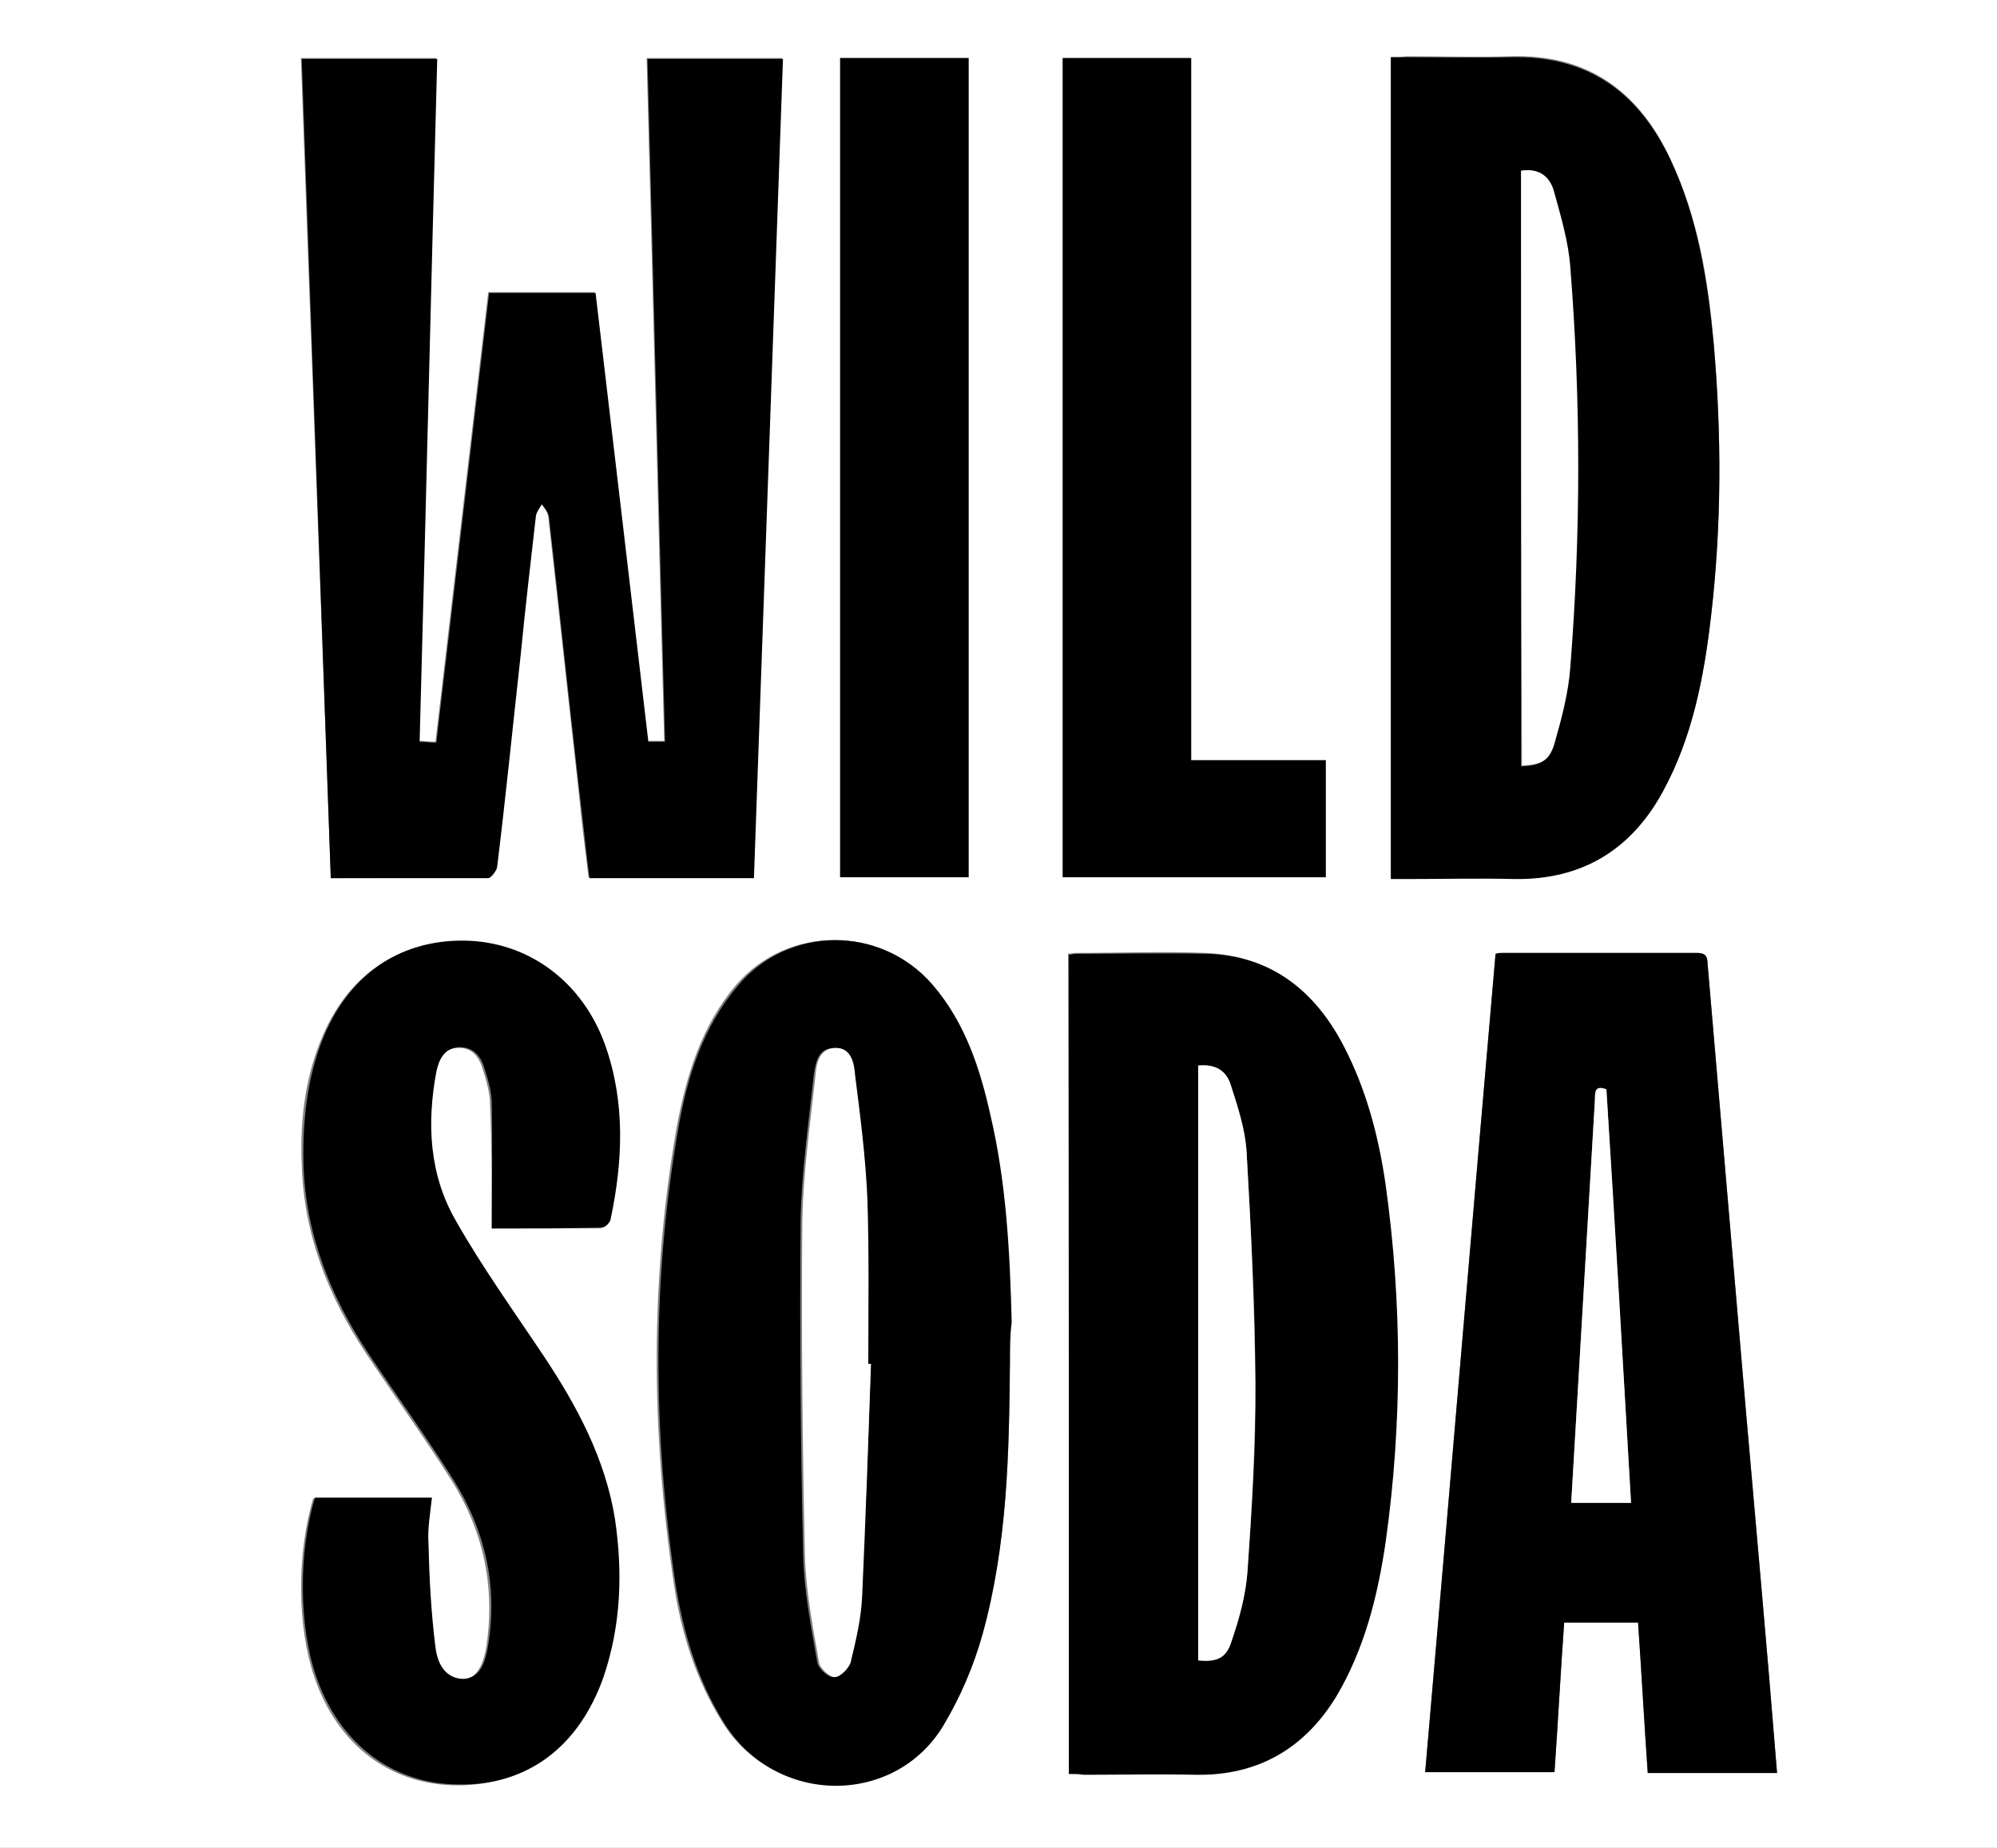
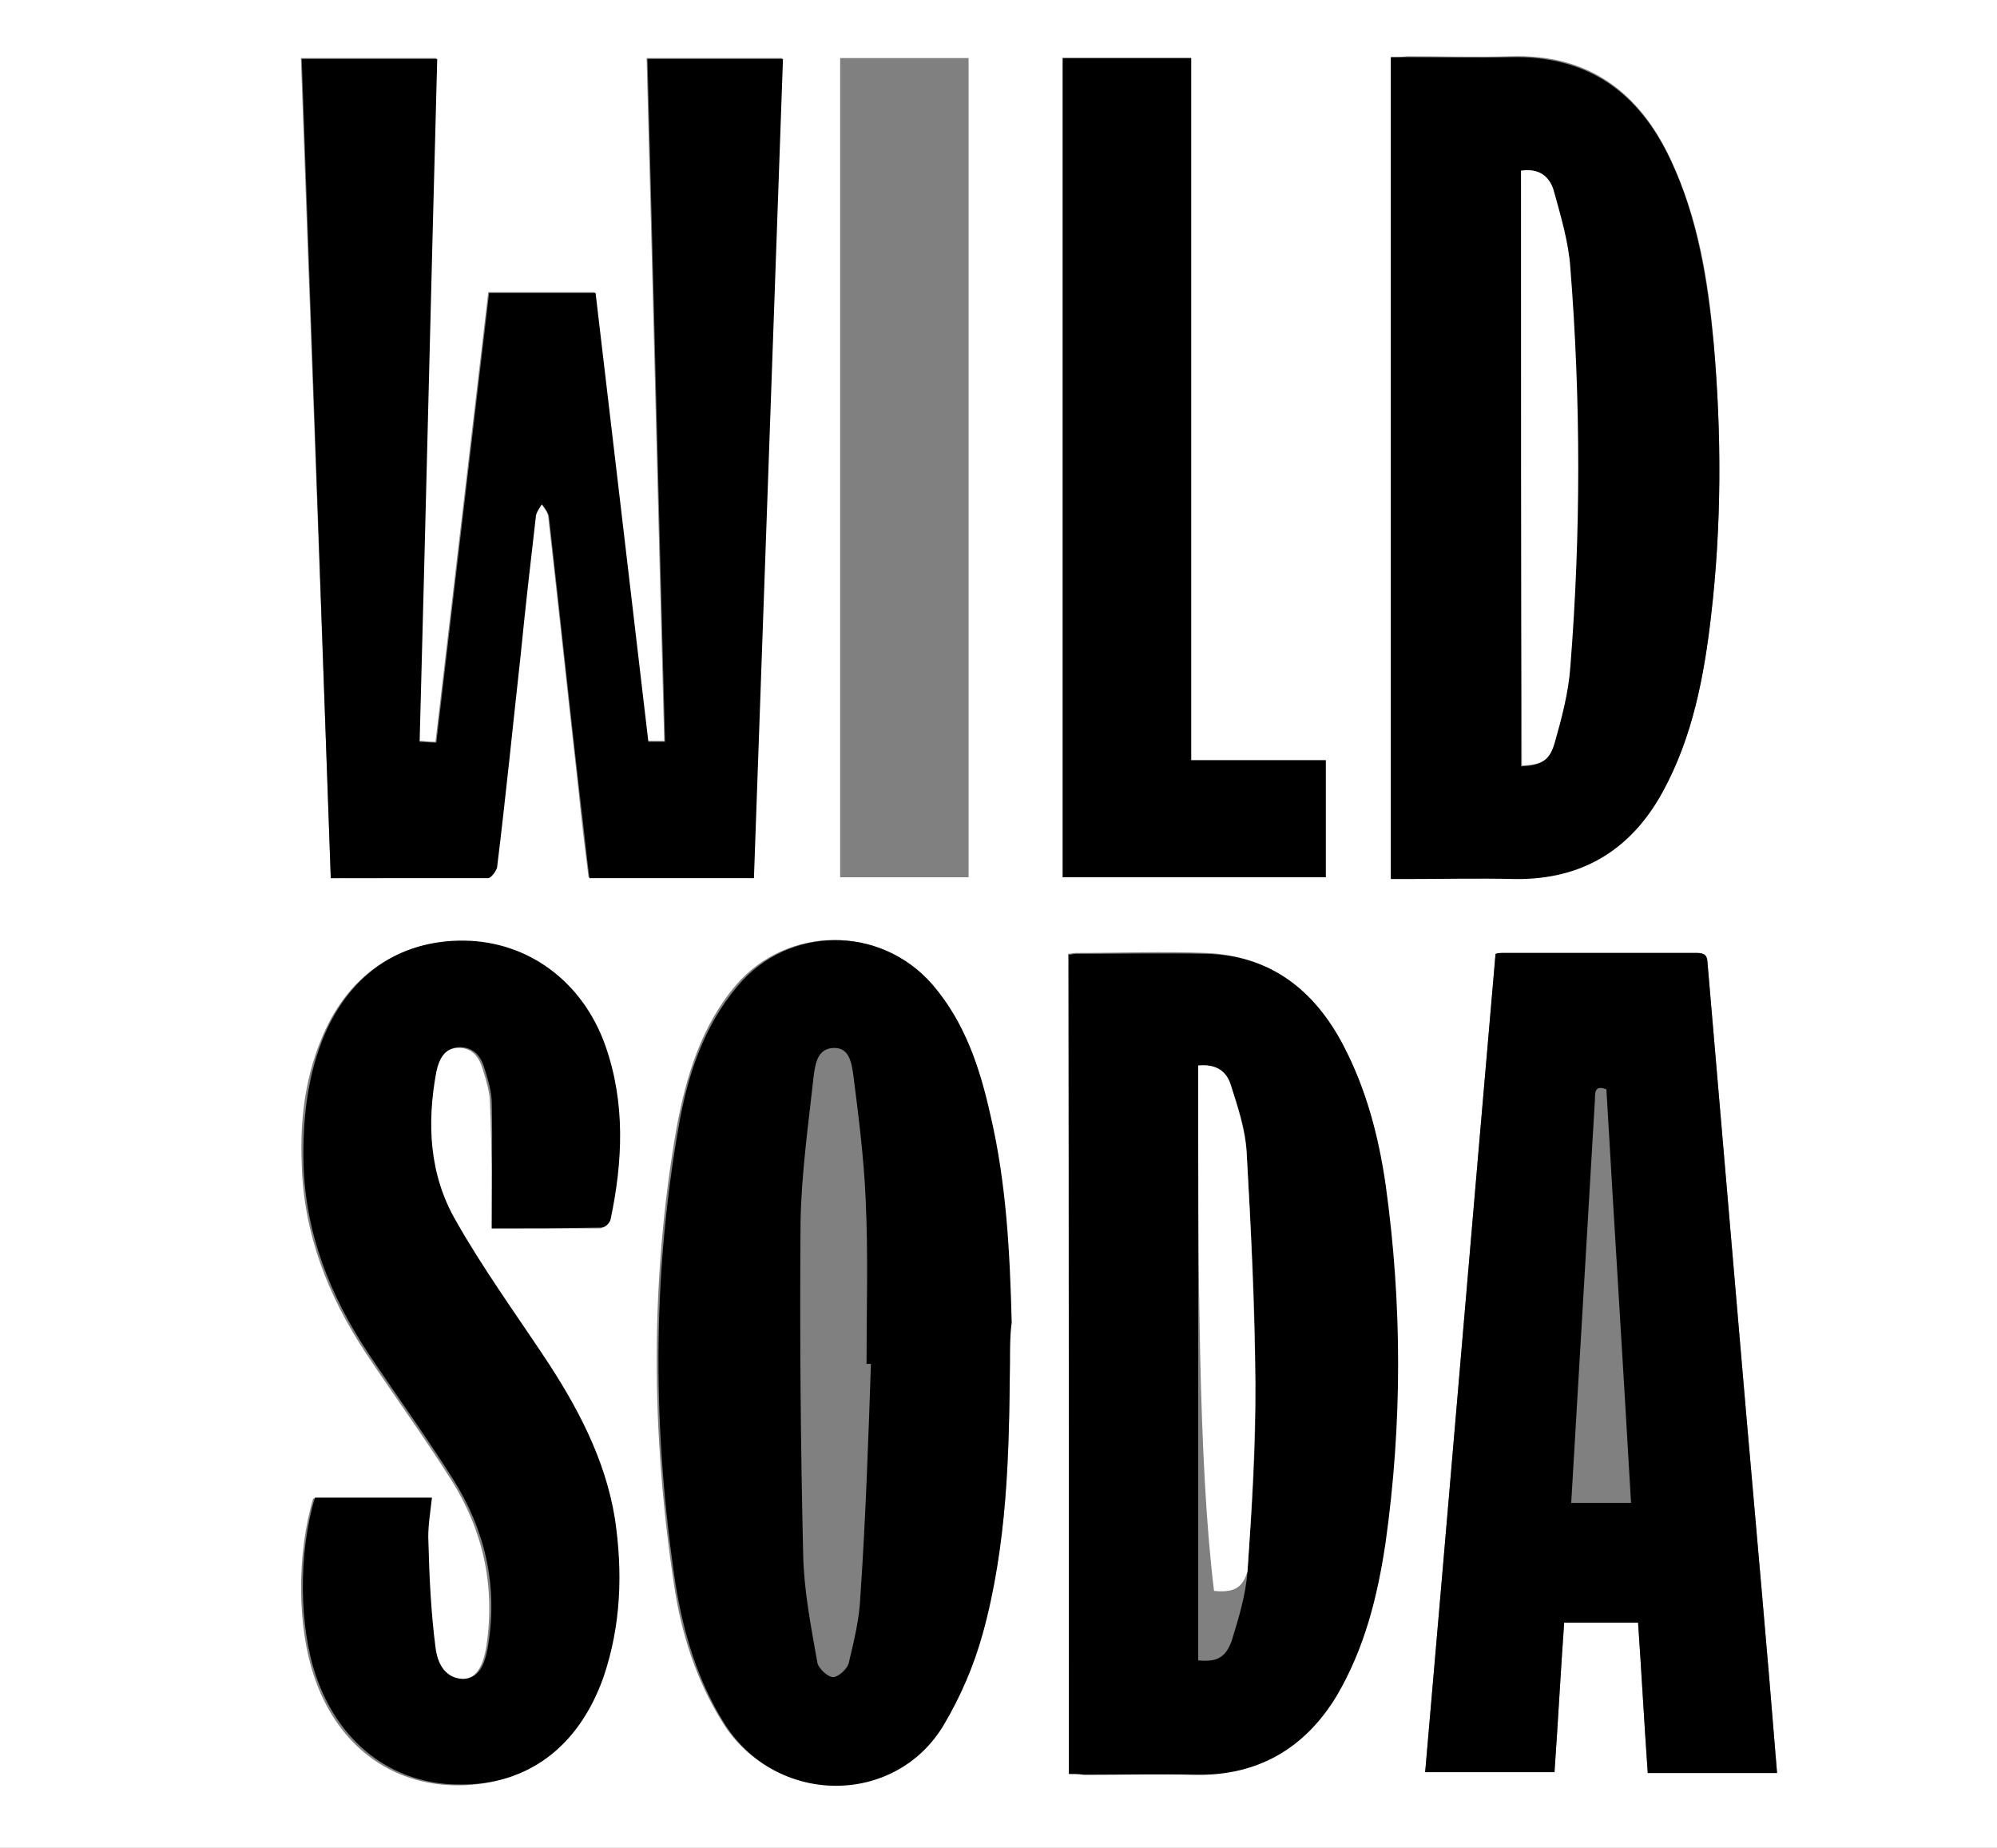
<svg xmlns="http://www.w3.org/2000/svg" version="1.1" id="Layer_1" x="0px" y="0px" viewBox="0 0 227 210" xml:space="preserve" enable-background="new 0 0 227 210">
  <rect x="0" y="0" width="227" height="210" fill="#808080" stroke="none" />
  <g>
    <path d="M249.5,240.2c-87.6,0-175.3,0-262.9,0c0-93.4,0-186.8,0-280.2c87.6,0,175.3,0,262.9,0   C249.5,53.4,249.5,146.8,249.5,240.2z M37.6,99.8c6.1,0,12,0,17.8-0.1c0.4,0,1-0.7,1-1.2c0.9-8.1,1.8-16.2,2.7-24.3   c0.6-5.2,1.1-10.4,1.7-15.5c0.1-0.5,0.5-1,0.7-1.5c0.3,0.5,0.7,0.9,0.8,1.4c1.2,10.5,2.3,21,3.5,31.6c0.3,3.2,0.7,6.3,1.1,9.5   c6.3,0,12.5,0,18.7,0c1.1-31.1,2.2-62,3.3-93.1c-5.2,0-10.3,0-15.4,0c0.7,25.9,1.3,51.8,2,77.6c-0.8,0-1.3,0-1.9,0c-2-17-4-34-6-51   c-4.1,0-8.1,0-12.1,0c-2,17.1-4,34.1-6,51.1c-0.8,0-1.3-0.1-1.9-0.1c0.7-26,1.3-51.8,2-77.6c-5.3,0-10.3,0-15.4,0   C35.3,37.7,36.5,68.7,37.6,99.8z M158.1,6.5c0,31.2,0,62.1,0,93.3c0.6,0,1.2,0,1.8,0c4.1,0,8.2-0.1,12.3,0   c7.6,0.1,13.1-3.3,16.8-9.9c3.4-6.2,4.7-13,5.5-20c1.2-10.3,1.2-20.6,0.3-30.9c-0.6-7.2-1.8-14.3-4.9-20.9   c-3.6-7.7-9.4-12-18.2-11.7c-3.9,0.1-7.9,0-11.8,0C159.3,6.5,158.7,6.5,158.1,6.5z M121.5,201.6c0.6,0,1.1,0,1.6,0   c4.3,0,8.5-0.1,12.8,0c7,0.1,12.3-2.9,15.9-8.9c3.3-5.4,4.8-11.3,5.6-17.5c1.9-13.6,1.9-27.2,0-40.7c-0.8-5.5-2.1-10.8-4.8-15.8   c-3.3-6.2-8.3-10.1-15.5-10.4c-4.9-0.2-9.9,0-14.9,0c-0.3,0-0.5,0.1-0.8,0.1C121.5,139.5,121.5,170.4,121.5,201.6z M114.8,154.8   c0-1.5,0-3.1,0-4.6c-0.2-7.9-0.7-15.7-2.4-23.5c-1.2-5.4-2.9-10.6-6.6-14.9c-5.8-6.7-16.3-6.6-22.1,0.1c-4,4.7-5.7,10.4-6.8,16.3   c-3,17.2-2.9,34.5-0.3,51.8c0.8,5.5,2.5,10.9,5.5,15.7c5.9,9.5,19.5,9.4,25,0.2c1.9-3.2,3.4-6.8,4.4-10.3   C114.6,175.6,114.7,165.2,114.8,154.8z M202,201.5c-0.3-3.7-0.6-7.3-0.9-10.9c-1.1-13-2.3-26.1-3.4-39.1c-1.2-14-2.4-28-3.6-42   c-0.1-0.9-0.4-1.2-1.2-1.2c-7.4,0-14.8,0-22.2,0c-0.2,0-0.4,0.1-0.7,0.1c-2.7,31-5.3,62-8,93c5,0,9.8,0,14.7,0   c0.4-5.7,0.7-11.4,1.1-17c2.9,0,5.6,0,8.4,0c0.4,5.8,0.7,11.4,1.1,17.1C192.3,201.5,197,201.5,202,201.5z M55.9,139.6   c4,0,8.2,0,12.3,0c0.3,0,0.9-0.5,1-0.9c1.4-6.7,1.7-13.3-0.6-19.8c-2.6-7.3-8.8-11.8-16-11.9c-7.5-0.1-13.3,4-16.2,11.4   c-1.8,4.5-2.3,9.2-2.1,13.9c0.2,7.9,3,15,7.3,21.5c3.2,4.8,6.6,9.5,9.7,14.4c3.6,5.7,5,12,4,18.8c-0.4,2.6-1.3,3.8-2.8,3.9   c-1.6,0.1-2.9-1-3.2-3.6c-0.5-3.9-0.6-7.9-0.8-11.9c-0.1-1.7,0.3-3.3,0.4-5.1c-2.3,0-4.5,0-6.7,0c-2.2,0-4.4,0-6.6,0   c-1.9,6.4-1.8,14.6,0.1,20.2c2.6,7.8,8.7,12.4,16.3,12.4c7.8,0,13.7-4.3,16.4-12.2c2-5.9,2.3-11.9,1.3-18   c-1.1-6.9-4.3-12.8-8.1-18.5c-3.4-5.1-6.9-10.1-10-15.4c-3-5.2-3.3-11-2.2-16.9c0.3-1.4,0.8-2.7,2.6-2.8c1.7-0.1,2.5,1.1,2.9,2.5   c0.4,1.3,0.8,2.6,0.8,3.9C55.9,130.1,55.9,134.7,55.9,139.6z M120.8,6.6c0,31.1,0,62,0,93.1c10,0,19.9,0,29.9,0c0-4.5,0-8.8,0-13.3   c-5.1,0-10.1,0-15.3,0c0-26.7,0-53.2,0-79.8C130.4,6.6,125.7,6.6,120.8,6.6z M95.5,6.6c0,31.1,0,62,0,93.1c4.9,0,9.7,0,14.6,0   c0-31.1,0-62,0-93.1C105.2,6.6,100.4,6.6,95.5,6.6z" fill="#FFFFFF" />
    <path d="M37.6,99.8c-1.1-31.1-2.2-62.1-3.3-93.1c5.1,0,10.1,0,15.4,0c-0.7,25.8-1.3,51.7-2,77.6c0.6,0,1.1,0.1,1.9,0.1   c2-17,4-34,6-51.1c4,0,8,0,12.1,0c2,17,4,33.9,6,51c0.6,0,1.2,0,1.9,0c-0.7-25.8-1.3-51.7-2-77.6c5.1,0,10.1,0,15.4,0   c-1.1,31-2.2,62-3.3,93.1c-6.3,0-12.4,0-18.7,0c-0.4-3.2-0.7-6.3-1.1-9.5c-1.2-10.5-2.3-21-3.5-31.6c-0.1-0.5-0.5-1-0.8-1.4   c-0.3,0.5-0.7,1-0.7,1.5c-0.6,5.2-1.2,10.4-1.7,15.5c-0.9,8.1-1.7,16.2-2.7,24.3c-0.1,0.4-0.7,1.2-1,1.2   C49.5,99.8,43.7,99.8,37.6,99.8z" />
    <path d="M158.1,6.5c0.6,0,1.2,0,1.8,0c3.9,0,7.9,0.1,11.8,0c8.8-0.2,14.6,4,18.2,11.7c3.1,6.6,4.2,13.7,4.9,20.9   c0.9,10.3,0.9,20.6-0.3,30.9c-0.8,6.9-2.1,13.8-5.5,20c-3.6,6.6-9.2,10-16.8,9.9c-4.1-0.1-8.2,0-12.3,0c-0.6,0-1.1,0-1.8,0   C158.1,68.6,158.1,37.7,158.1,6.5z M172.9,19.4c0,22.6,0,45.2,0,67.7c2.2-0.1,3.1-0.6,3.7-2.5c0.8-2.8,1.6-5.8,1.8-8.7   c1.2-15.1,1.2-30.3,0-45.4c-0.2-3-1.1-5.9-1.9-8.8C176.1,20,174.9,19.1,172.9,19.4z" />
    <path d="M121.5,201.6c0-31.1,0-62.1,0-93.1c0.3,0,0.6-0.1,0.8-0.1c5,0,9.9-0.1,14.9,0c7.2,0.2,12.2,4.1,15.5,10.4   c2.6,5,4,10.3,4.8,15.8c1.9,13.6,1.9,27.2,0,40.7c-0.9,6.1-2.4,12.1-5.6,17.5c-3.6,5.9-8.9,9-15.9,8.9c-4.3-0.1-8.5,0-12.8,0   C122.6,201.6,122.1,201.6,121.5,201.6z M136.2,121.1c0,22.6,0,45.1,0,67.6c2.1,0.2,3.1-0.3,3.8-2.2c0.8-2.6,1.6-5.2,1.8-7.9   c0.5-7.1,1-14.2,0.9-21.4c0-8.8-0.5-17.5-1-26.3c-0.1-2.6-1-5.1-1.8-7.6C139.4,121.7,138.2,120.9,136.2,121.1z" />
    <path d="M114.8,154.8c-0.1,10.4-0.3,20.8-3.1,30.9c-1,3.6-2.5,7.1-4.4,10.3c-5.5,9.3-19.1,9.3-25-0.2c-3-4.8-4.6-10.2-5.5-15.7   c-2.6-17.3-2.7-34.6,0.3-51.8c1-5.9,2.8-11.6,6.8-16.3c5.7-6.8,16.2-6.9,22.1-0.1c3.7,4.3,5.4,9.5,6.6,14.9   c1.8,7.7,2.2,15.6,2.4,23.5C114.8,151.8,114.8,153.3,114.8,154.8z M99,155c-0.2,0-0.3,0-0.5,0c0-6.2,0.2-12.4-0.1-18.7   c-0.2-4.7-0.8-9.4-1.4-14.1c-0.2-1.3-0.4-3.2-2.3-3.1c-1.8,0.1-2,1.8-2.2,3.1c-0.6,5.5-1.4,11.1-1.5,16.6c-0.1,12.7,0,25.3,0.3,38   c0.1,4.1,0.9,8.1,1.6,12.1c0.1,0.7,1.2,1.7,1.8,1.7c0.6,0,1.7-1,1.8-1.7c0.6-2.5,1.2-5,1.3-7.5C98.4,172.6,98.7,163.8,99,155z" />
    <path d="M202,201.5c-5,0-9.7,0-14.7,0c-0.4-5.7-0.7-11.3-1.1-17.1c-2.8,0-5.5,0-8.4,0c-0.4,5.6-0.7,11.3-1.1,17   c-4.9,0-9.7,0-14.7,0c2.7-31,5.3-62,8-93c0.3-0.1,0.5-0.1,0.7-0.1c7.4,0,14.8,0,22.2,0c0.9,0,1.2,0.3,1.2,1.2c1.2,14,2.4,28,3.6,42   c1.1,13,2.3,26.1,3.4,39.1C201.4,194.2,201.7,197.8,202,201.5z M185.4,170.8c-0.9-15.7-1.9-31.4-2.8-47c-1.3-0.5-1.3,0.3-1.3,1.1   c-0.7,11.9-1.4,23.8-2.1,35.7c-0.2,3.4-0.4,6.8-0.6,10.2C180.9,170.8,183.1,170.8,185.4,170.8z" />
    <path d="M55.9,139.6c0-4.9,0.1-9.5,0-14.2c0-1.3-0.4-2.6-0.8-3.9c-0.4-1.4-1.2-2.5-2.9-2.5c-1.7,0.1-2.3,1.4-2.6,2.8   c-1.1,5.9-0.8,11.7,2.2,16.9c3,5.3,6.6,10.3,10,15.4c3.8,5.7,7,11.7,8.1,18.5c0.9,6.1,0.7,12.1-1.3,18c-2.8,7.9-8.6,12.3-16.4,12.2   c-7.6,0-13.7-4.7-16.3-12.4c-1.9-5.6-2-13.9-0.1-20.2c2.1,0,4.4,0,6.6,0c2.2,0,4.3,0,6.7,0c-0.2,1.8-0.5,3.5-0.4,5.1   c0.1,4,0.3,8,0.8,11.9c0.3,2.5,1.6,3.6,3.2,3.6c1.6-0.1,2.4-1.3,2.8-3.9c1.1-6.8-0.4-13.1-4-18.8c-3.1-4.9-6.5-9.6-9.7-14.4   c-4.3-6.5-7.1-13.6-7.3-21.5c-0.1-4.8,0.4-9.5,2.1-13.9c2.9-7.4,8.7-11.5,16.2-11.4c7.2,0.1,13.4,4.6,16,11.9   c2.3,6.5,2,13.2,0.6,19.8c-0.1,0.4-0.6,0.9-1,0.9C64.1,139.6,59.9,139.6,55.9,139.6z" />
    <path d="M120.8,6.6c4.8,0,9.6,0,14.6,0c0,26.5,0,53.1,0,79.8c5.2,0,10.2,0,15.3,0c0,4.5,0,8.9,0,13.3c-9.9,0-19.9,0-29.9,0   C120.8,68.6,120.8,37.7,120.8,6.6z" />
-     <path d="M95.5,6.6c4.9,0,9.7,0,14.6,0c0,31.1,0,62,0,93.1c-4.9,0-9.7,0-14.6,0C95.5,68.6,95.5,37.7,95.5,6.6z" />
    <path d="M172.9,19.4c2-0.3,3.2,0.6,3.7,2.2c0.8,2.9,1.7,5.9,1.9,8.8c1.2,15.1,1.2,30.3,0,45.4c-0.2,2.9-1,5.9-1.8,8.7   c-0.6,2-1.5,2.4-3.7,2.5C172.9,64.5,172.9,42,172.9,19.4z" fill="#FFFFFF" />
-     <path d="M136.2,121.1c2-0.2,3.2,0.6,3.7,2.2c0.8,2.5,1.6,5,1.8,7.6c0.5,8.8,0.9,17.5,1,26.3c0,7.1-0.4,14.2-0.9,21.4   c-0.2,2.7-0.9,5.3-1.8,7.9c-0.6,2-1.7,2.4-3.8,2.2C136.2,166.2,136.2,143.7,136.2,121.1z" fill="#FFFFFF" />
-     <path d="M99,155c-0.3,8.8-0.6,17.6-1,26.4c-0.1,2.5-0.7,5-1.3,7.5c-0.2,0.7-1.2,1.7-1.8,1.7c-0.6,0-1.7-1-1.8-1.7   c-0.7-4-1.5-8.1-1.6-12.1c-0.3-12.7-0.4-25.3-0.3-38c0.1-5.6,0.9-11.1,1.5-16.6c0.1-1.3,0.4-3,2.2-3.1c1.9-0.1,2.2,1.8,2.3,3.1   c0.6,4.7,1.2,9.4,1.4,14.1c0.2,6.2,0.1,12.4,0.1,18.7C98.7,155,98.9,155,99,155z" fill="#FFFFFF" />
-     <path d="M185.4,170.8c-2.4,0-4.5,0-6.8,0c0.2-3.4,0.4-6.8,0.6-10.2c0.7-11.9,1.4-23.8,2.1-35.7c0-0.8,0-1.6,1.3-1.1   C183.6,139.4,184.5,155.1,185.4,170.8z" fill="#FFFFFF" />
+     <path d="M136.2,121.1c2-0.2,3.2,0.6,3.7,2.2c0.8,2.5,1.6,5,1.8,7.6c0.5,8.8,0.9,17.5,1,26.3c0,7.1-0.4,14.2-0.9,21.4   c-0.6,2-1.7,2.4-3.8,2.2C136.2,166.2,136.2,143.7,136.2,121.1z" fill="#FFFFFF" />
  </g>
</svg>